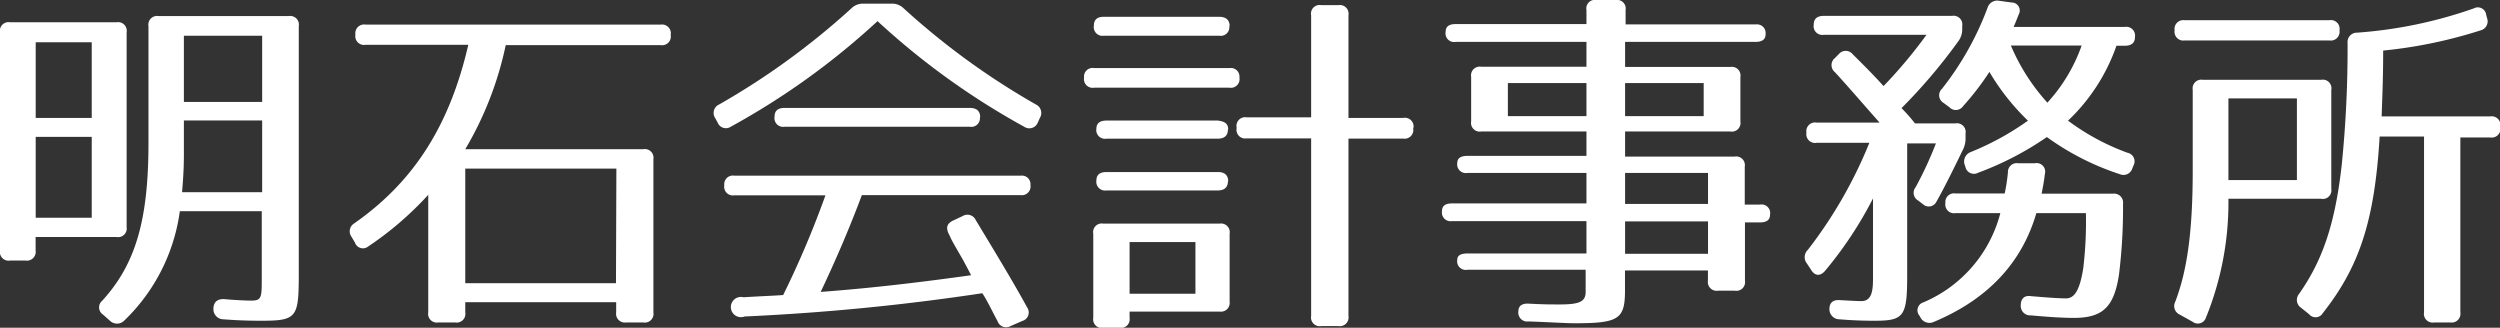
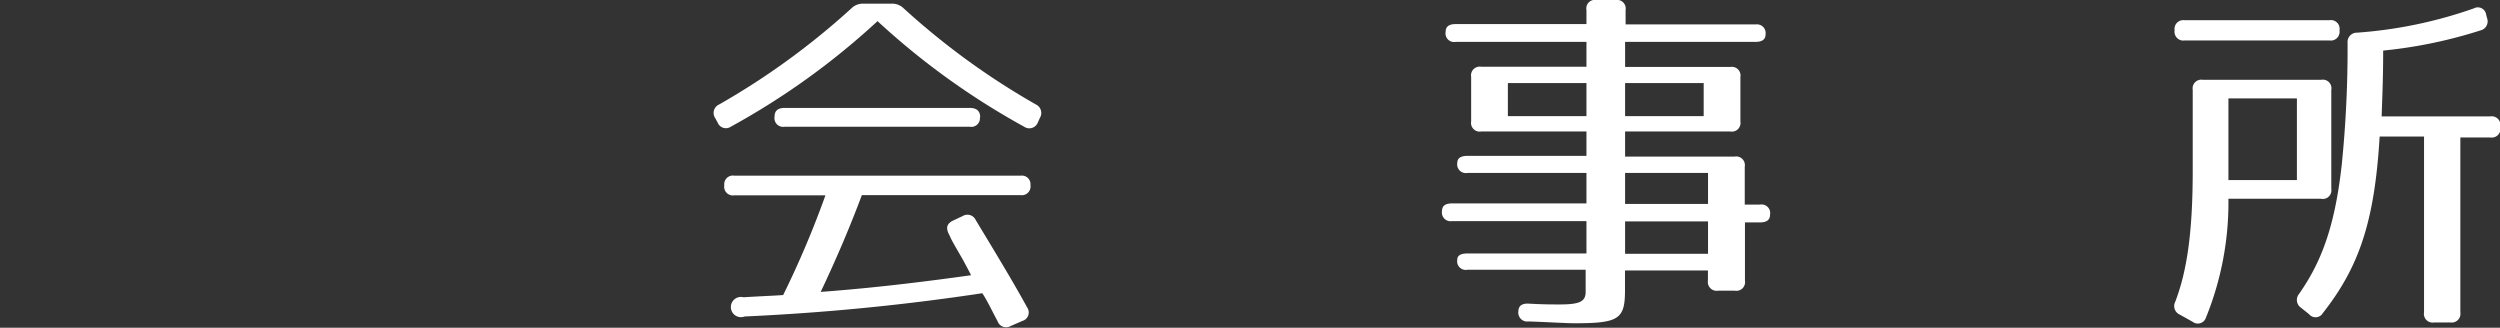
<svg xmlns="http://www.w3.org/2000/svg" viewBox="0 0 247.17 32.4">
  <rect x="0" y="0" width="247.17" height="32.4" fill="#333333" stroke="none" />
  <defs>
    <style>.cls-1{fill:#fff;}</style>
  </defs>
  <g id="レイヤー_2" data-name="レイヤー 2">
    <g id="レイアウト写真">
-       <path class="cls-1" d="M11.52,23.43h-8v1.33a.87.87,0,0,1-1,1H1a.86.86,0,0,1-1-1V3.2a.86.86,0,0,1,1-1H11.52a.86.86,0,0,1,1,1V22.46A.85.85,0,0,1,11.52,23.43ZM9.07,4.18H3.53v7.48H9.07Zm0,9.35H3.53v8H9.07ZM25.92,31.71c-.69,0-2.06,0-3.82-.14a1,1,0,0,1-1-1c0-.65.32-1,1-1,1.26.11,2.26.15,2.73.15,1.05,0,1.05-.29,1.05-2.34V20.88h-8.1a18.44,18.44,0,0,1-5.51,10.83,1,1,0,0,1-1.4,0l-.69-.61a.85.85,0,0,1-.07-1.37c3.28-3.6,4.57-7.92,4.57-15.62V2.59a.86.86,0,0,1,1-1H28.54a.86.86,0,0,1,1,1V27.43C29.52,31.35,29.3,31.71,25.92,31.71ZM18,19h7.92V11.91H18.18v3.46C18.18,16.23,18.14,17.42,18,19ZM25.92,3.53H18.18v6.55h7.74Z" />
-       <path class="cls-1" d="M66.31,3.46a.86.86,0,0,1-1,1H50a33.74,33.74,0,0,1-4,10.29h17.6a.86.86,0,0,1,1,1V30.88a.86.86,0,0,1-1,1H61.92a.87.87,0,0,1-1-1v-1H46v1a.86.86,0,0,1-1,1H43.34a.86.86,0,0,1-1-1V19.26a32.43,32.43,0,0,1-5.94,5.11A.83.83,0,0,1,35.1,24l-.36-.61A.91.91,0,0,1,35,22.1c5.83-4.07,9.43-9.57,11.3-17.67H36.14a.86.86,0,0,1-1-1,.87.87,0,0,1,1-1h29.2A.87.87,0,0,1,66.31,3.46ZM60.94,16.67H46V28h14.9Z" />
      <path class="cls-1" d="M89.35.83a72.87,72.87,0,0,0,13.07,9.5.93.93,0,0,1,.39,1.33l-.21.47a.9.9,0,0,1-1.34.4A73.45,73.45,0,0,1,86.76,2.09,73.23,73.23,0,0,1,72.25,12.53a.87.87,0,0,1-1.29-.4l-.26-.47a.91.91,0,0,1,.4-1.33A73.23,73.23,0,0,0,84.17.83,1.63,1.63,0,0,1,85.35.36h2.81A1.64,1.64,0,0,1,89.35.83Zm12.53,17.46a.87.87,0,0,1-1,1H85.21c-1.12,3-2.45,6.15-4.07,9.57,5.26-.39,10.23-1,14.87-1.65-.43-.83-.79-1.52-1.08-2-.54-.94-.9-1.55-1-1.83l-.11-.22c-.29-.58-.26-1,.36-1.33l1-.47a.9.9,0,0,1,1.29.4c1.84,3.05,3.6,5.93,5.08,8.63a.87.87,0,0,1-.47,1.34l-1.15.5a.89.89,0,0,1-1.3-.47c-.54-1-1-2-1.51-2.77a225.13,225.13,0,0,1-23.5,2.3,1,1,0,1,1-.11-1.9c1.73-.11,3-.15,3.92-.22a93.52,93.52,0,0,0,4.18-9.86H72.61a.86.86,0,0,1-1-1,.85.85,0,0,1,1-.94H100.9A.85.85,0,0,1,101.88,18.29Zm-5-6.7a.85.85,0,0,1-1,.94H77.58a.86.86,0,0,1-1-1c0-.57.32-.86,1-.86H95.94C96.58,10.69,96.91,11,96.91,11.59Z" />
-       <path class="cls-1" d="M122.54,7.67a.86.86,0,0,1-1,1H108.18a.86.86,0,0,1-1-1,.85.85,0,0,1,1-.94h13.39A.85.85,0,0,1,122.54,7.67Zm-1-5.08a.85.85,0,0,1-1,.94H109.15a.86.86,0,0,1-1-1c0-.58.32-.87,1-.87H120.6C121.25,1.69,121.57,2,121.57,2.59Zm-.94,28.22h-8.92v.61a.87.87,0,0,1-1,1h-1.59a.86.86,0,0,1-1-1V23.11a.85.85,0,0,1,1-1h11.48a.86.86,0,0,1,1,1v6.73A.86.86,0,0,1,120.63,30.81Zm.8-18c0,.58-.33.9-1,.9h-11a.86.86,0,0,1-1-1c0-.5.33-.79,1-.79h11C121.1,12,121.43,12.24,121.43,12.81Zm0,5.12c0,.57-.33.9-1,.9h-11a.87.87,0,0,1-1-1c0-.54.33-.82,1-.82h11C121.1,17,121.43,17.35,121.43,17.93Zm-3.21,6h-6.51v5.11h6.51Zm21.53-11.31v.08a.86.86,0,0,1-1,1h-5.4V31.24a.87.87,0,0,1-1,1h-1.69a.86.86,0,0,1-1-1V13.68h-6.37a.86.86,0,0,1-1-1v-.08a.86.86,0,0,1,1-1h6.37V1.51a.85.85,0,0,1,1-1h1.69a.86.86,0,0,1,1,1V11.66h5.4A.86.86,0,0,1,139.75,12.63Z" />
      <path class="cls-1" d="M174.56,3.38c0,.51-.32.76-1,.76H160.67V6.62h10.4a.86.86,0,0,1,1,1V12a.86.86,0,0,1-1,1h-10.4v2.48H171.5a.86.86,0,0,1,1,1v3.75H174a.85.85,0,0,1,1,1c0,.5-.32.76-1,.76h-1.48v5.75a.86.86,0,0,1-1,1h-1.66a.87.87,0,0,1-1-1v-1h-8.2v1.95c0,2.84-.58,3.27-4.94,3.27-.93,0-2.52-.11-4.6-.18a.88.88,0,0,1-1-1c0-.54.36-.79,1-.76,1.51.08,2.12.08,3.09.08,2,0,2.56-.29,2.56-1.26V26.67H145.08a.85.85,0,0,1-1-1c0-.4.32-.61,1-.61h11.77v-3.2H143.57a.86.86,0,0,1-1-1c0-.5.32-.75,1-.75h13.28V17.1H145.08a.86.86,0,0,1-1-1c0-.44.32-.69,1-.69h11.77V13h-10.4a.86.86,0,0,1-1-1V7.6a.86.86,0,0,1,1-1h10.4V4.14H143.93a.85.85,0,0,1-1-1c0-.51.32-.76,1-.76h12.92V1a.85.85,0,0,1,1-1h1.87a.86.86,0,0,1,1,1V2.41h12.92A.86.86,0,0,1,174.56,3.38ZM156.85,8.21h-7.77v3.27h7.77Zm11.59,0h-7.77v3.27h7.77Zm.43,8.89h-8.2v3.06h8.2Zm0,4.79h-8.2v3.2h8.2Z" />
-       <path class="cls-1" d="M193.57,4.14A54.1,54.1,0,0,1,188,10.69a15.87,15.87,0,0,1,1.33,1.51h4a.86.86,0,0,1,1,1v.44a2.41,2.41,0,0,1-.29,1.22c-.54,1.12-1.8,3.71-2.59,5.08a.84.84,0,0,1-1.33.25l-.47-.36a.88.88,0,0,1-.25-1.33,37.27,37.27,0,0,0,2-4.32h-2.84v13c0,4.06-.29,4.53-3.17,4.53-.64,0-1.8,0-3.52-.14a1,1,0,0,1-1-1c0-.62.33-.94,1-.9,1.22.07,1.83.1,2.16.1,1.19,0,1.15-1.4,1.15-2.55v-7.6a38.46,38.46,0,0,1-4.75,7.17c-.47.54-1,.5-1.37-.11l-.4-.61a1,1,0,0,1,.08-1.37,44.48,44.48,0,0,0,6.08-10.58h-5.22a.86.86,0,0,1-1-1,.86.86,0,0,1,1-1h6.23c-1.77-2-3.24-3.71-4.43-5a.89.89,0,0,1,0-1.37l.4-.4a.88.88,0,0,1,1.36,0c1.16,1.15,2.2,2.19,3.06,3.16a47,47,0,0,0,4.25-5.07H180.32a.86.86,0,0,1-1-1c0-.58.33-.87,1-.87H193a.86.86,0,0,1,1,1V3A2,2,0,0,1,193.57,4.14Zm8.6,13.07c-.07.64-.18,1.22-.32,1.94h7.05a.89.89,0,0,1,1,1,53.68,53.68,0,0,1-.4,7c-.5,3.28-1.66,4.28-4.5,4.28-.86,0-2.27-.07-4.21-.25a.93.93,0,0,1-1-1c0-.65.36-1,1-.9,1.66.14,2.77.22,3.46.22s1.33-.47,1.72-3a38.79,38.79,0,0,0,.26-5.43h-4.9c-1.4,4.82-4.71,8.49-10.15,10.76a1,1,0,0,1-1.3-.43l-.1-.18a.82.82,0,0,1,.39-1.33,13.16,13.16,0,0,0,7.6-8.82h-4.43a.86.86,0,0,1-1-1,.85.85,0,0,1,1-.94h4.86a17.7,17.7,0,0,0,.32-2.09.87.87,0,0,1,1-.9h1.66A.85.85,0,0,1,202.17,17.21ZM199.58,1.44c-.14.36-.29.76-.5,1.22h11a.87.87,0,0,1,1,1c0,.57-.33.86-1,.86h-.83a18.63,18.63,0,0,1-4.79,7.41,23,23,0,0,0,5.87,3.17.87.87,0,0,1,.61,1.26l-.11.25a.91.91,0,0,1-1.22.62,26.11,26.11,0,0,1-7.24-3.68,30.63,30.63,0,0,1-6.8,3.53.86.86,0,0,1-1.26-.61l-.07-.18a1,1,0,0,1,.61-1.26,27.4,27.4,0,0,0,5.65-3.1,22.59,22.59,0,0,1-3.81-4.82,27,27,0,0,1-2.6,3.38.87.87,0,0,1-1.36.11l-.58-.43A.87.87,0,0,1,192,8.78a29.57,29.57,0,0,0,4.5-8A1,1,0,0,1,197.6.07l1.3.18A.79.79,0,0,1,199.58,1.44Zm2.84,8.71a16.42,16.42,0,0,0,3.39-5.65h-7A20,20,0,0,0,202.42,10.15Z" />
      <path class="cls-1" d="M229.46,19.65h-9.14a30.25,30.25,0,0,1-2.23,11.77.84.84,0,0,1-1.3.4l-1.29-.72a.92.92,0,0,1-.44-1.26c1.19-3.1,1.73-7,1.73-13V8.89a.86.86,0,0,1,1-1h11.7a.85.85,0,0,1,1,1v9.79A.85.85,0,0,1,229.46,19.65ZM231.3,3a.87.87,0,0,1-1,1H216a.87.87,0,0,1-1-1,.87.87,0,0,1,1-1h14.29A.86.86,0,0,1,231.3,3Zm-4.21,6.73h-6.77v8.07h6.77ZM245.26,3a46.6,46.6,0,0,1-9.64,2c0,2.91-.11,5.11-.15,6.51H246.2a.86.86,0,0,1,1,1v.08a.86.86,0,0,1-1,1h-2.95V30.88a.87.87,0,0,1-1,1h-1.59a.86.86,0,0,1-1-1V13.5h-4.39c-.5,8.46-2.05,12.92-5.62,17.46a.83.83,0,0,1-1.36.1l-.8-.64a.93.93,0,0,1-.18-1.37c2.16-3.1,3.53-6.55,4.22-12.82a114.4,114.4,0,0,0,.57-12,.92.92,0,0,1,.94-1A44.2,44.2,0,0,0,244.58.83a.83.83,0,0,1,1.22.61l.08.32A.92.92,0,0,1,245.26,3Z" />
    </g>
  </g>
</svg>